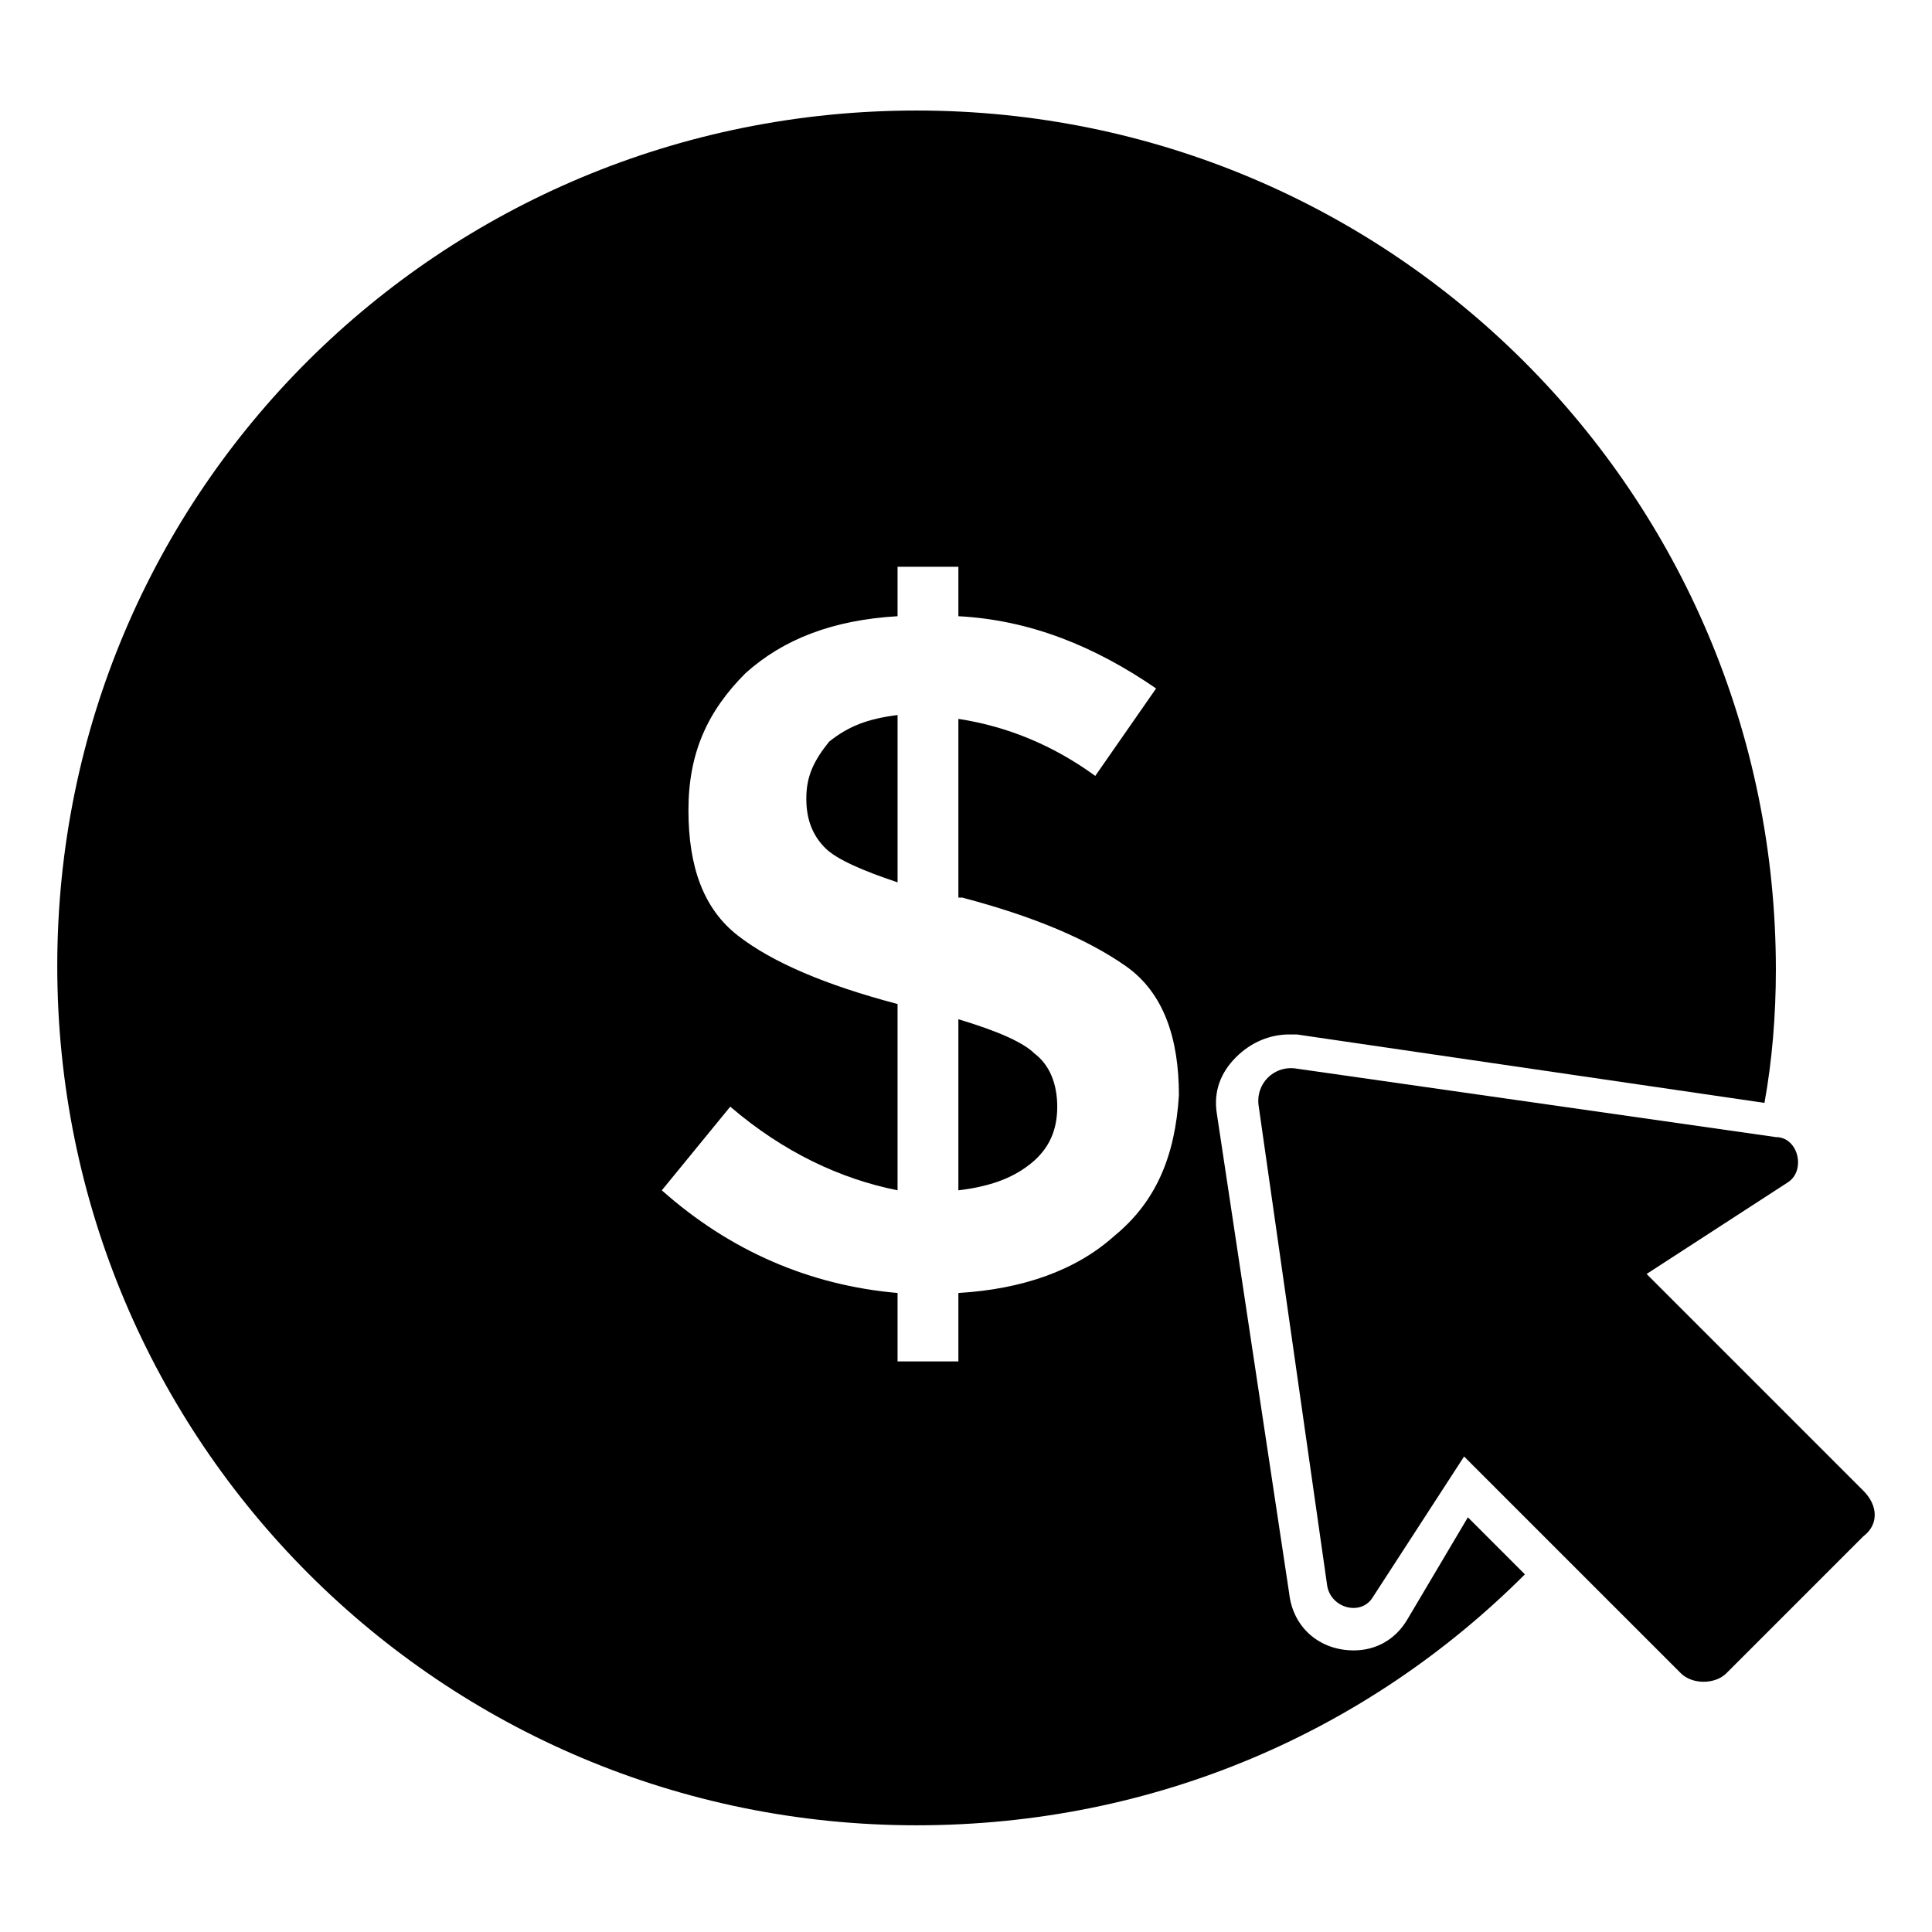
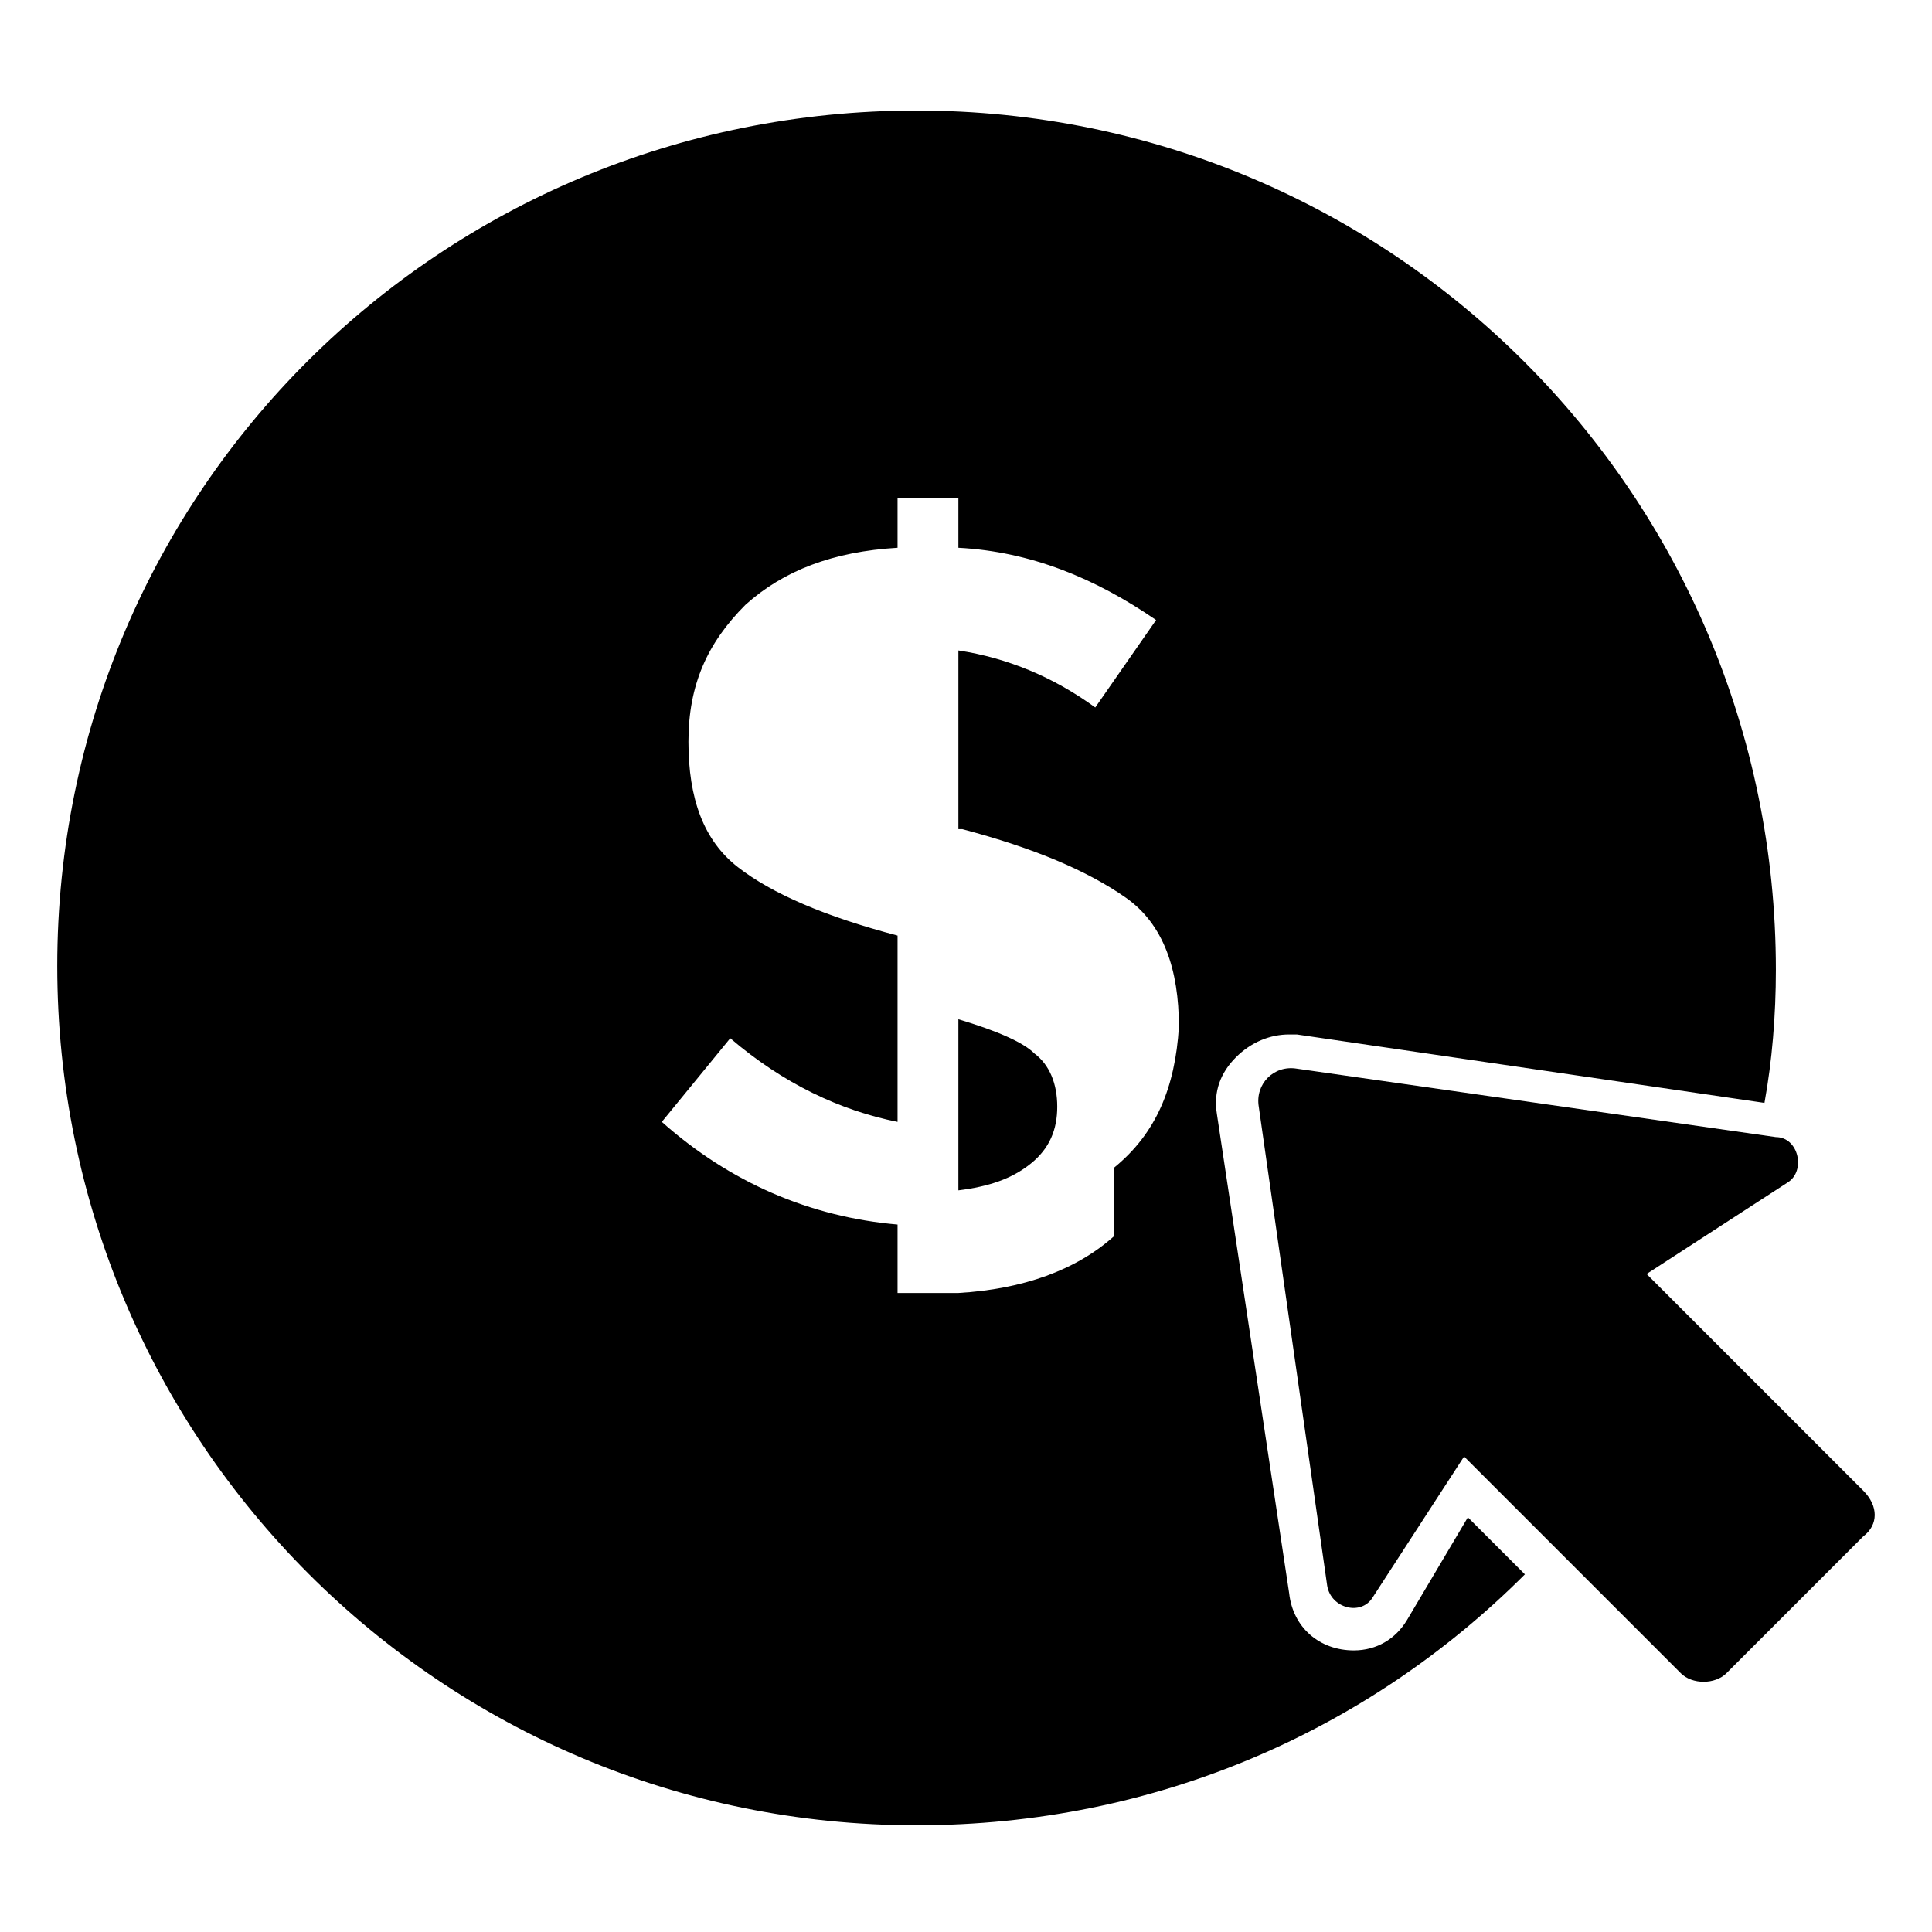
<svg xmlns="http://www.w3.org/2000/svg" fill="#000000" width="800px" height="800px" version="1.1" viewBox="144 144 512 512">
  <g>
    <path d="m397.98 414.11v45.344c8.062-1.008 14.105-3.023 19.145-7.055 5.039-4.031 7.055-9.07 7.055-15.113 0-6.047-2.016-11.082-6.047-14.105-3.023-3.023-10.078-6.047-20.152-9.07z" />
-     <path d="m516.88 573.31c-3.023 5.039-8.062 8.062-14.105 8.062-9.07 0-16.121-6.047-17.129-15.113l-19.145-126.96c-1.008-6.047 1.008-11.082 5.039-15.113s9.07-6.047 14.105-6.047h2.016l123.94 18.137c2.016-11.082 3.023-23.176 3.023-35.266 0-125.95-101.77-227.72-227.72-227.72-125.96 0-227.73 100.76-227.73 226.71s101.77 227.72 227.72 227.72c63.48 0 119.91-25.191 161.22-66.504l-15.113-15.113zm-77.586-101.77c-10.078 9.07-24.184 14.105-41.312 15.113v18.137h-16.121v-18.137c-23.176-2.016-44.336-11.082-62.473-27.207l18.137-22.168c14.105 12.09 29.223 19.145 44.336 22.168v-49.371c-19.145-5.039-33.25-11.082-42.32-18.137-9.07-7.055-13.098-18.137-13.098-33.25s5.039-26.199 15.113-36.273c10.078-9.07 23.176-14.105 40.305-15.113v-13.098h16.121v13.098c19.145 1.008 36.273 8.062 52.395 19.145l-16.121 23.176c-11.082-8.062-23.176-13.098-36.273-15.113v47.359h1.008c19.145 5.039 33.25 11.082 43.328 18.137 10.078 7.055 14.105 19.145 14.105 34.258-1.008 16.117-6.047 28.211-17.129 37.277z" />
-     <path d="m357.68 355.66c0 6.047 2.016 10.078 5.039 13.098 3.023 3.023 10.078 6.047 19.145 9.07v-44.336c-8.062 1.008-13.098 3.023-18.137 7.055-4.031 5.035-6.047 9.066-6.047 15.113z" />
+     <path d="m516.88 573.31c-3.023 5.039-8.062 8.062-14.105 8.062-9.07 0-16.121-6.047-17.129-15.113l-19.145-126.96c-1.008-6.047 1.008-11.082 5.039-15.113s9.07-6.047 14.105-6.047h2.016l123.94 18.137c2.016-11.082 3.023-23.176 3.023-35.266 0-125.95-101.77-227.72-227.72-227.72-125.96 0-227.73 100.76-227.73 226.71s101.77 227.72 227.72 227.72c63.48 0 119.91-25.191 161.22-66.504l-15.113-15.113zm-77.586-101.77c-10.078 9.07-24.184 14.105-41.312 15.113h-16.121v-18.137c-23.176-2.016-44.336-11.082-62.473-27.207l18.137-22.168c14.105 12.09 29.223 19.145 44.336 22.168v-49.371c-19.145-5.039-33.25-11.082-42.32-18.137-9.07-7.055-13.098-18.137-13.098-33.25s5.039-26.199 15.113-36.273c10.078-9.07 23.176-14.105 40.305-15.113v-13.098h16.121v13.098c19.145 1.008 36.273 8.062 52.395 19.145l-16.121 23.176c-11.082-8.062-23.176-13.098-36.273-15.113v47.359h1.008c19.145 5.039 33.25 11.082 43.328 18.137 10.078 7.055 14.105 19.145 14.105 34.258-1.008 16.117-6.047 28.211-17.129 37.277z" />
    <path d="m637.8 539.05-57.434-57.434 37.281-24.184c5.039-3.023 3.023-12.09-3.023-12.09l-126.96-18.137c-6.047-1.008-11.082 4.031-10.078 10.078l18.137 126.96c1.008 6.047 9.07 8.062 12.09 3.023l24.184-37.281 57.434 57.434c3.023 3.023 9.07 3.023 12.09 0l36.273-36.273c4.039-3.031 4.039-8.066 0.008-12.098z" />
  </g>
</svg>